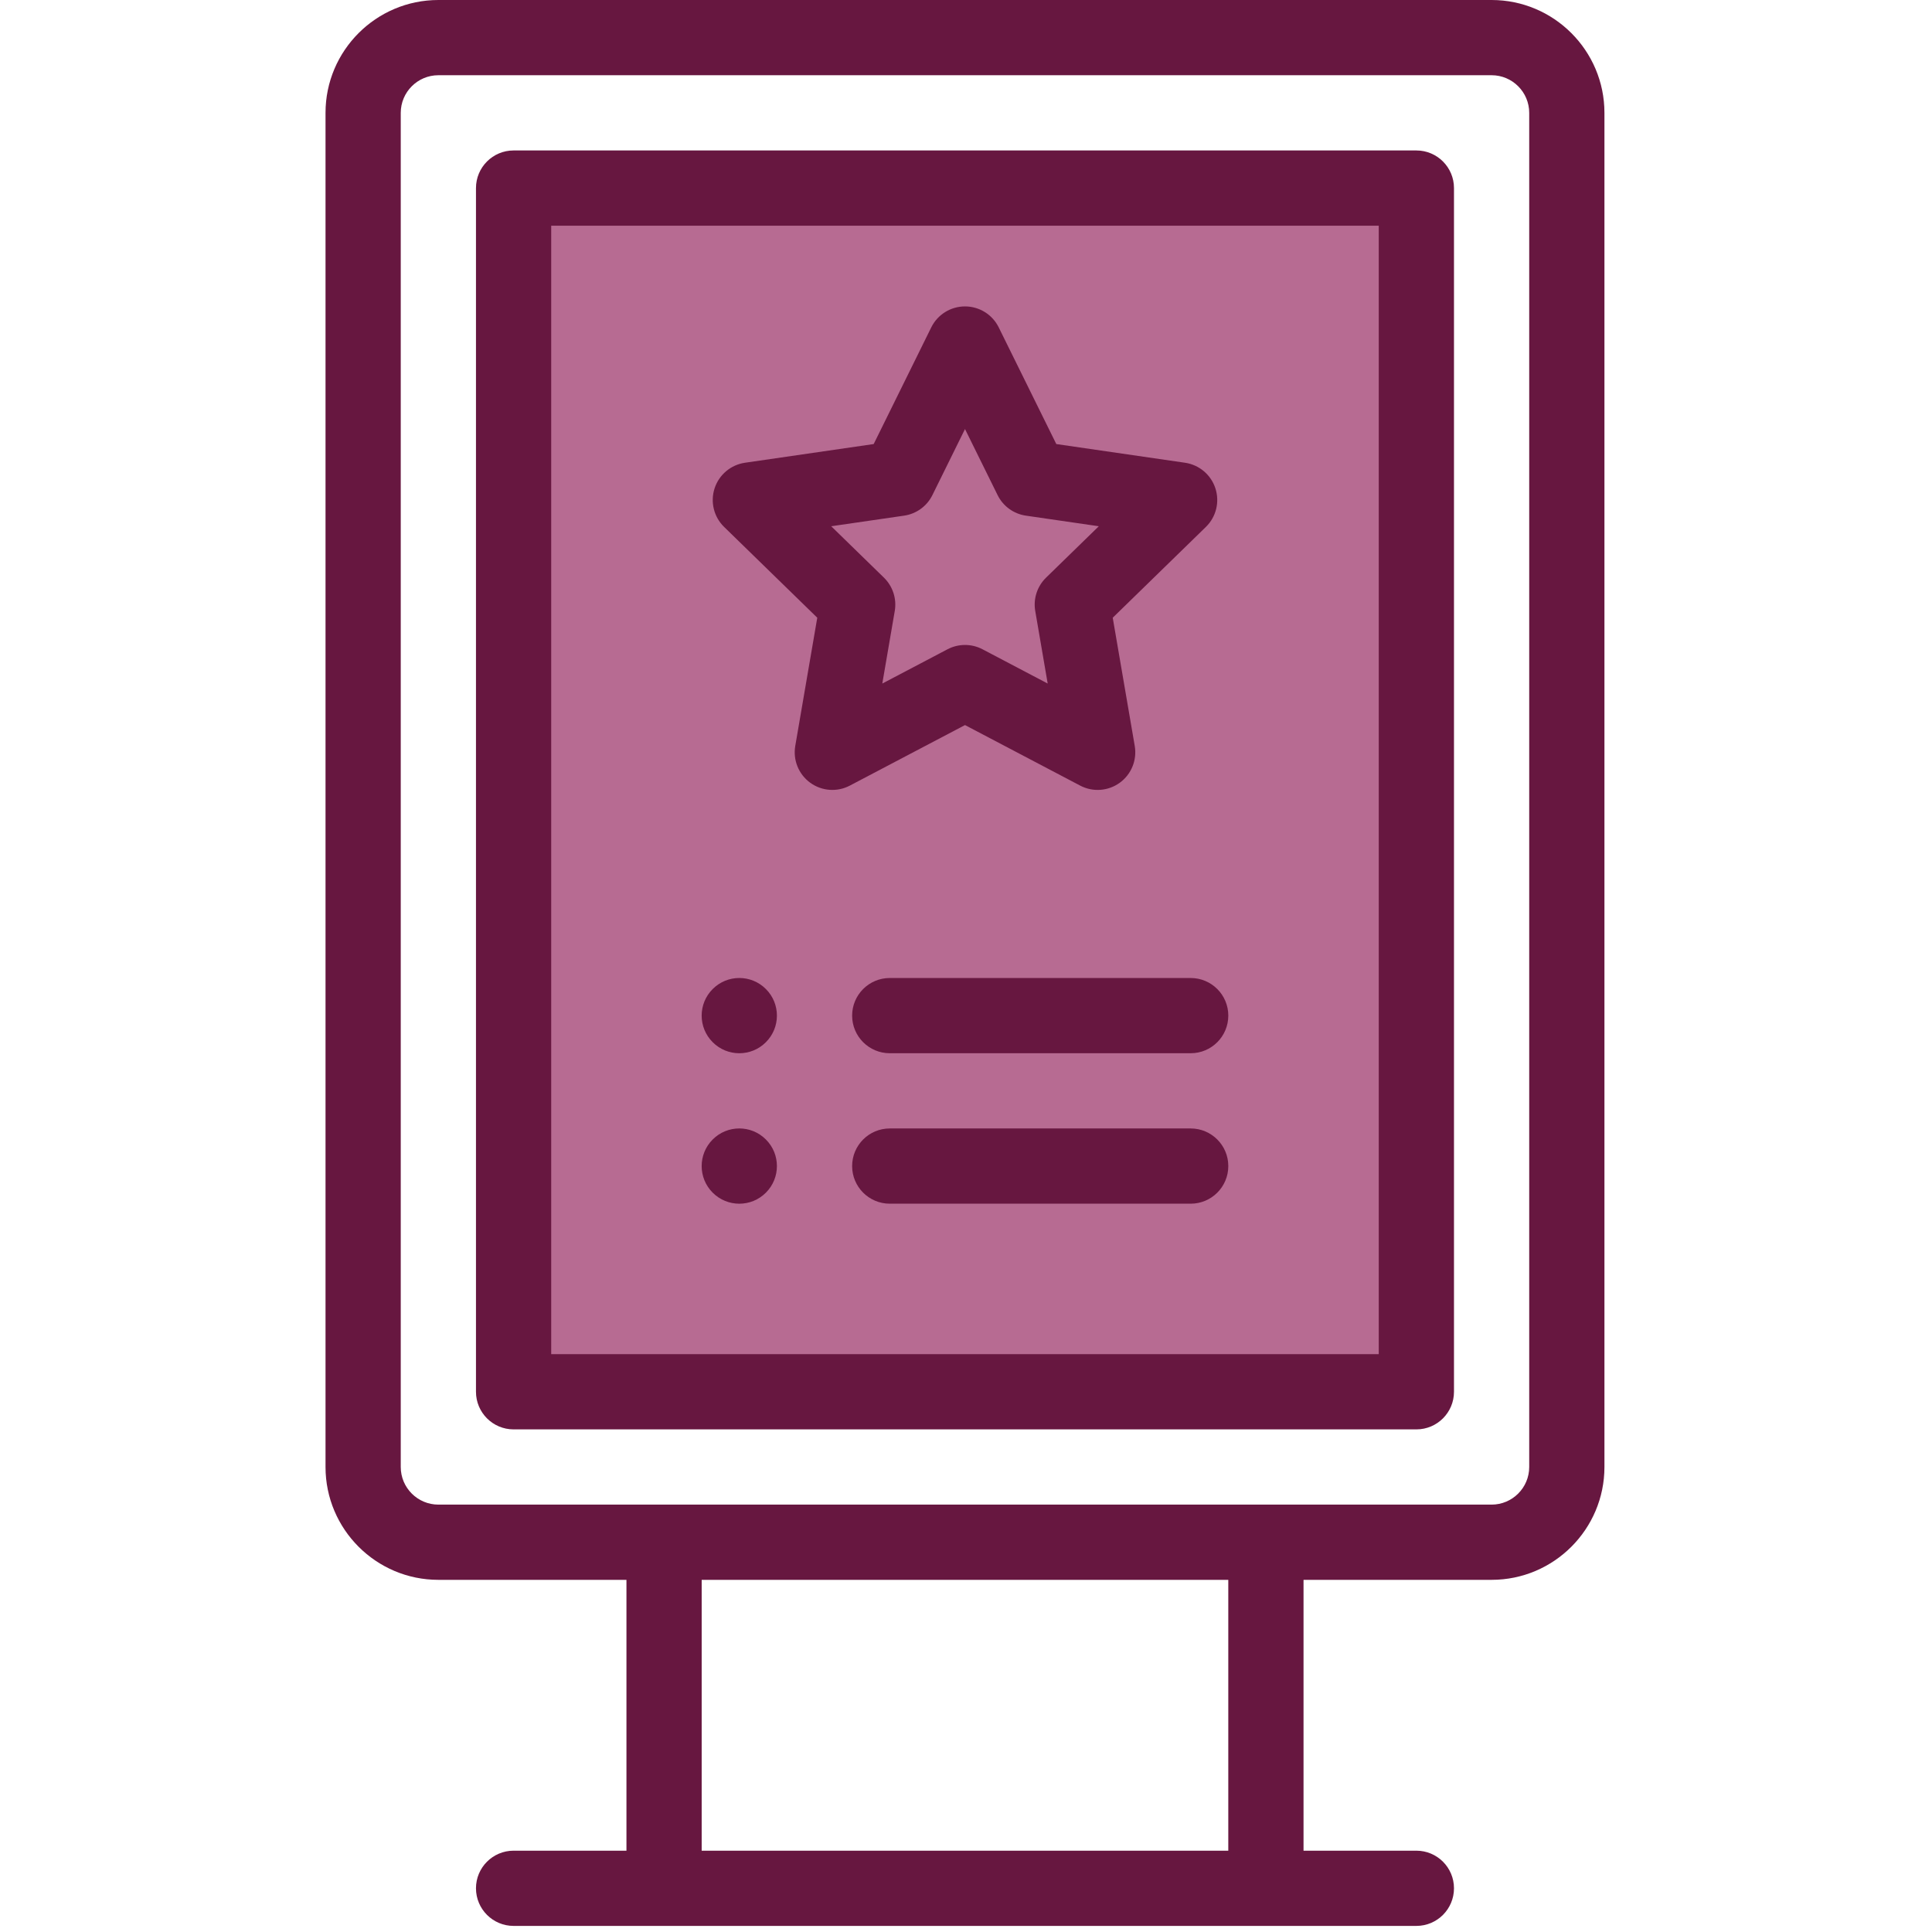
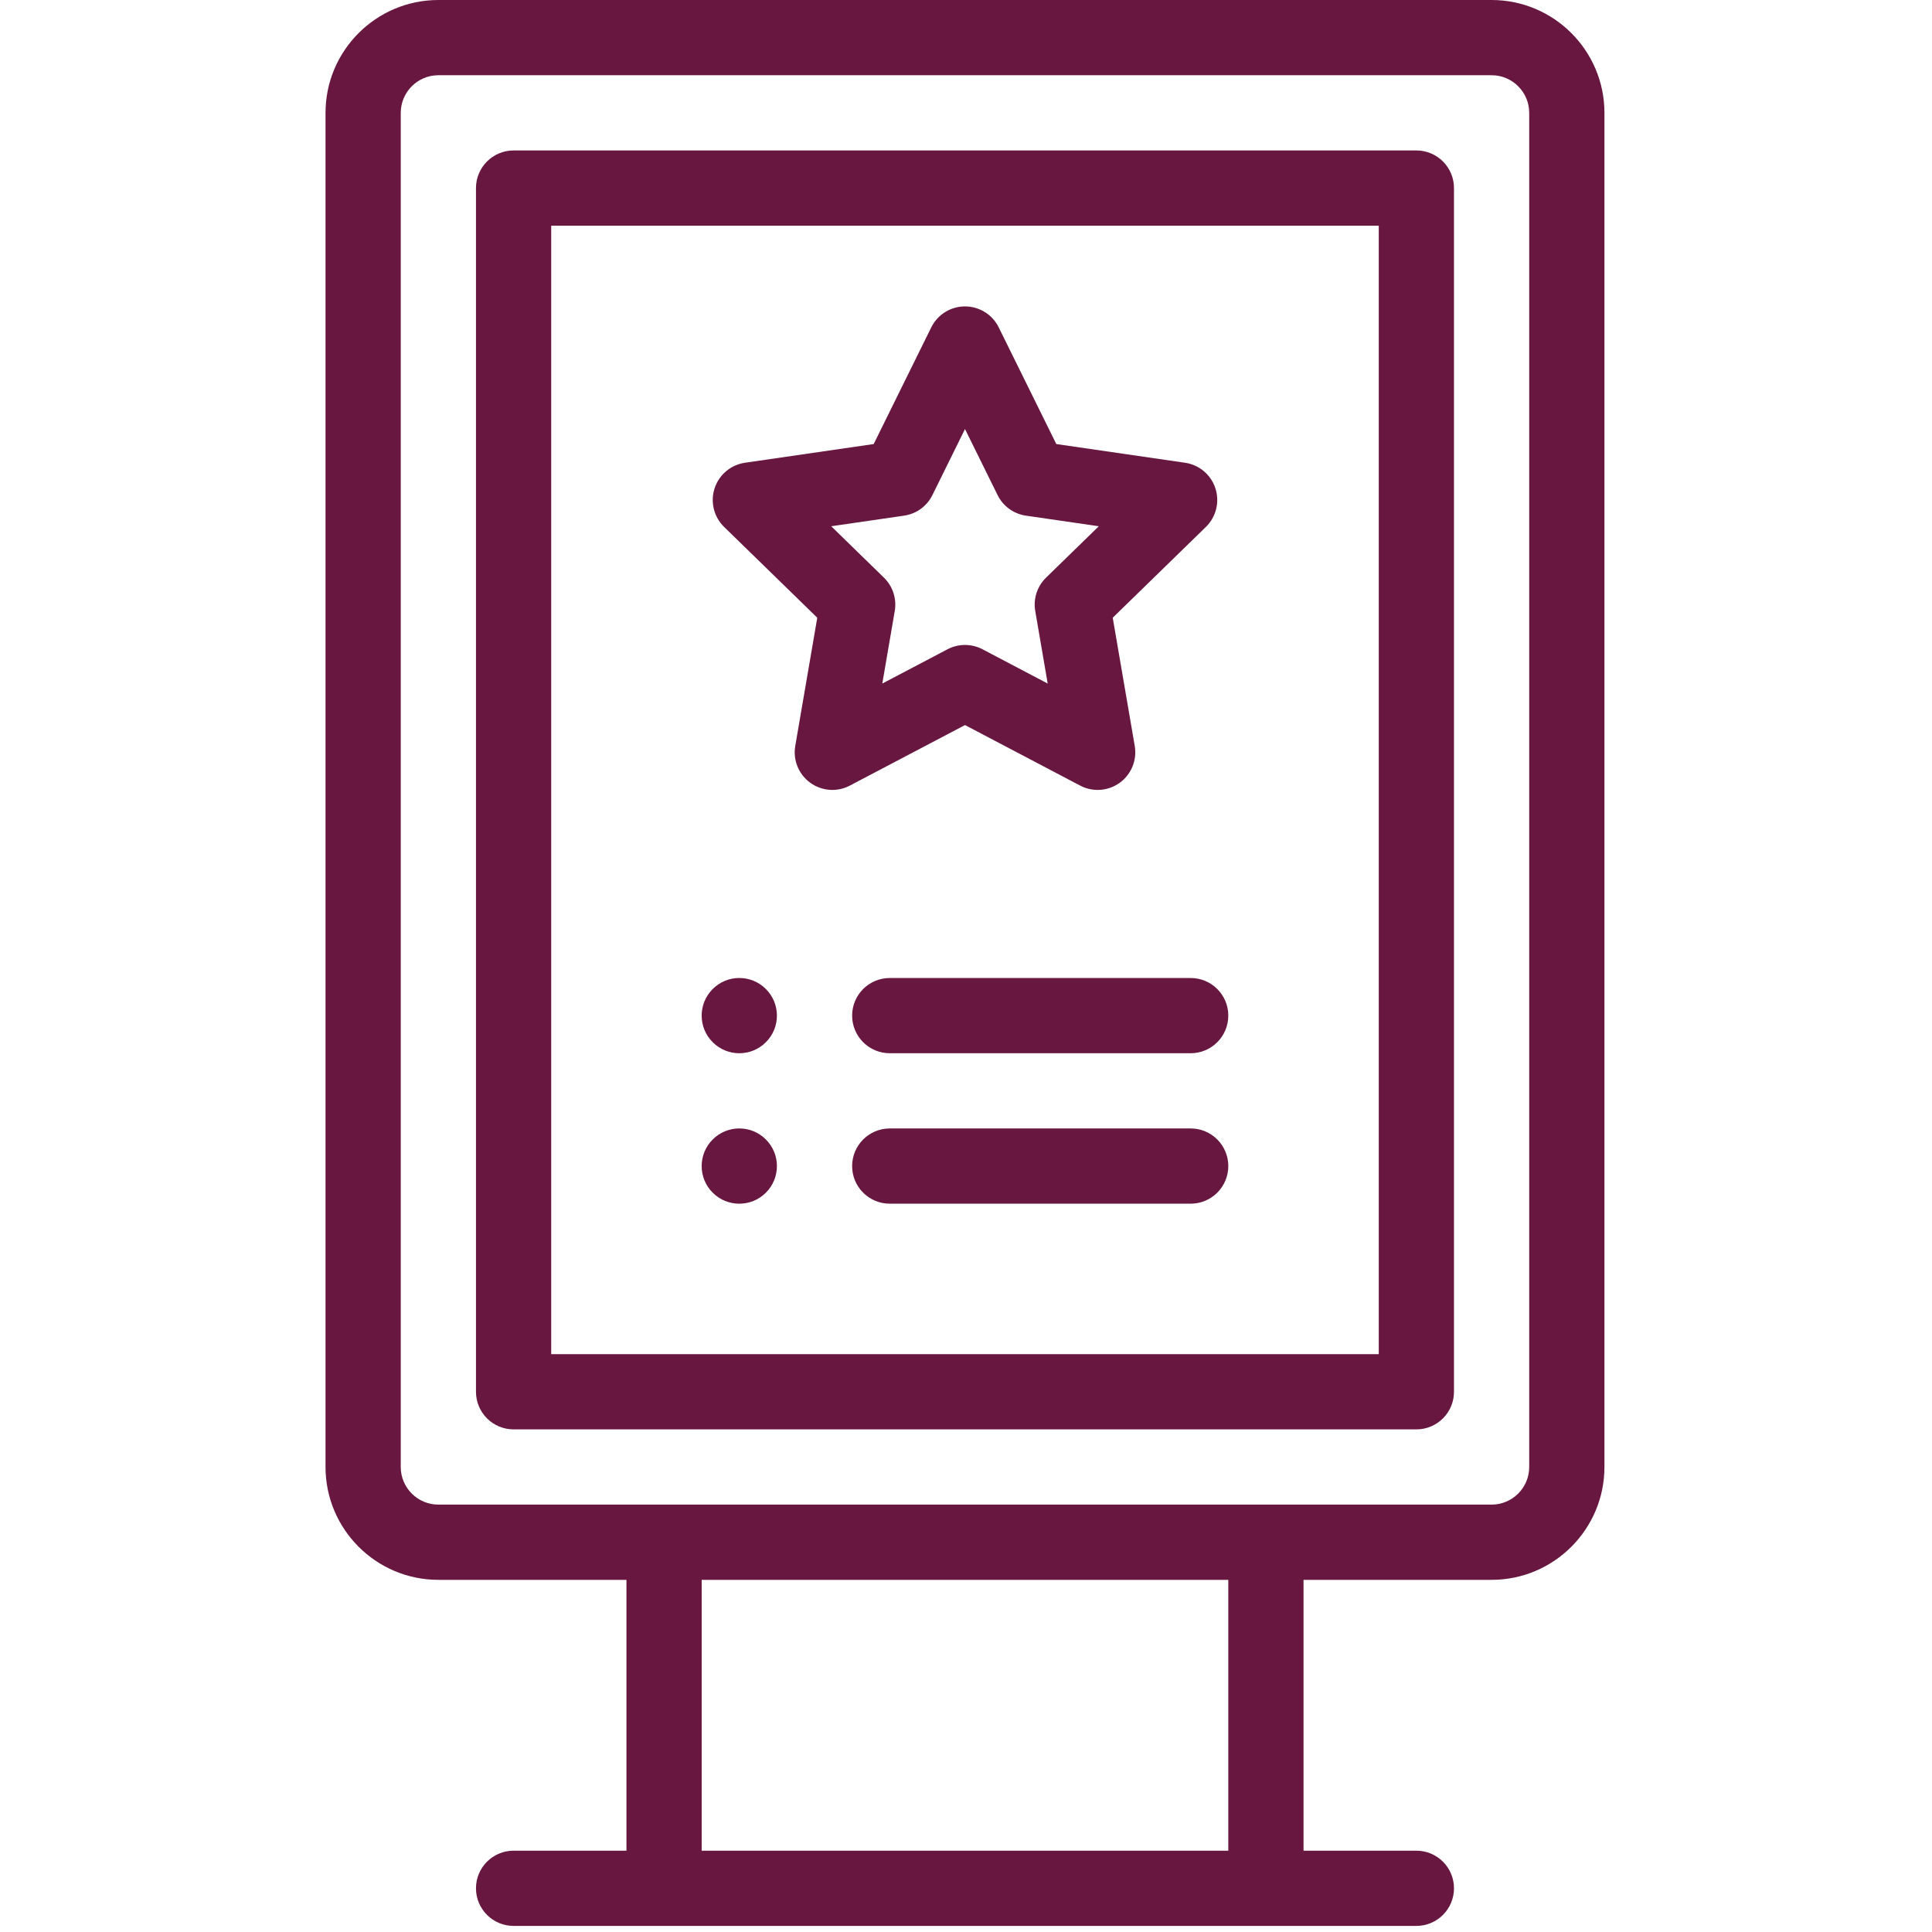
<svg xmlns="http://www.w3.org/2000/svg" width="112" height="112" viewBox="0 0 112 112" fill="none">
  <g clip-path="url(#clip0)">
-     <rect x="30.262" y="11.165" width="51.358" height="69.221" fill="#B76B92" />
    <path d="M44.399 57.335C43.549 56.482 42.166 56.482 41.316 57.335C40.463 58.185 40.463 59.568 41.316 60.418C42.166 61.271 43.549 61.271 44.399 60.418C45.252 59.568 45.252 58.185 44.399 57.335Z" fill="#671740" />
    <path d="M44.399 66.057C43.549 65.204 42.166 65.204 41.316 66.057C40.463 66.907 40.463 68.29 41.316 69.141C42.166 69.993 43.549 69.993 44.399 69.141C45.252 68.29 45.252 66.907 44.399 66.057Z" fill="#671740" />
    <path d="M86.47 0H25.413C21.805 0 18.871 2.935 18.871 6.542V85.044C18.871 88.651 21.805 91.585 25.413 91.585H36.316V107.286H29.774C28.57 107.286 27.593 108.262 27.593 109.466C27.593 110.671 28.57 111.647 29.774 111.647C32.112 111.647 79.966 111.647 82.108 111.647C83.313 111.647 84.289 110.671 84.289 109.466C84.289 108.262 83.313 107.286 82.108 107.286H75.567V91.585H86.47C90.077 91.585 93.011 88.651 93.011 85.044V6.542C93.011 2.935 90.077 0 86.47 0ZM71.205 107.286H40.677V91.585H71.205V107.286ZM88.65 85.044C88.65 86.246 87.672 87.224 86.47 87.224C80.544 87.224 27.718 87.224 25.413 87.224C24.21 87.224 23.232 86.246 23.232 85.044V6.542C23.232 5.339 24.21 4.361 25.413 4.361H86.47C87.672 4.361 88.65 5.339 88.65 6.542V85.044Z" fill="#671740" />
    <path d="M82.108 8.722H29.774C28.57 8.722 27.593 9.699 27.593 10.903V80.682C27.593 81.887 28.57 82.863 29.774 82.863H82.108C83.313 82.863 84.289 81.887 84.289 80.682V10.903C84.289 9.699 83.313 8.722 82.108 8.722ZM79.928 78.502H31.954V13.084H79.928V78.502Z" fill="#671740" />
    <path d="M70.458 28.311C70.202 27.521 69.519 26.946 68.698 26.826L61.235 25.742L57.897 18.979C57.53 18.234 56.772 17.763 55.942 17.763C55.112 17.763 54.354 18.234 53.986 18.979L50.649 25.742L43.185 26.826C42.364 26.946 41.682 27.521 41.425 28.311C41.169 29.1 41.383 29.967 41.977 30.546L47.378 35.81L46.102 43.243C45.962 44.062 46.298 44.888 46.969 45.376C47.641 45.864 48.532 45.928 49.266 45.542L55.942 42.033L62.618 45.542C63.359 45.932 64.249 45.86 64.915 45.376C65.586 44.888 65.922 44.062 65.782 43.243L64.506 35.81L69.907 30.546C70.501 29.967 70.715 29.1 70.458 28.311ZM60.641 33.487C60.127 33.989 59.892 34.71 60.014 35.418L60.736 39.626L56.957 37.639C56.639 37.472 56.291 37.389 55.942 37.389C55.594 37.389 55.245 37.473 54.928 37.639L51.148 39.626L51.87 35.418C51.992 34.711 51.757 33.989 51.243 33.487L48.186 30.507L52.411 29.893C53.122 29.79 53.736 29.344 54.053 28.7L55.942 24.872L57.831 28.7C58.148 29.344 58.763 29.79 59.473 29.893L63.699 30.507L60.641 33.487Z" fill="#671740" />
    <path d="M69.025 56.696H51.58C50.376 56.696 49.399 57.672 49.399 58.876C49.399 60.081 50.376 61.057 51.58 61.057H69.025C70.229 61.057 71.206 60.081 71.206 58.876C71.206 57.672 70.229 56.696 69.025 56.696Z" fill="#671740" />
    <path d="M69.025 65.418H51.58C50.376 65.418 49.399 66.395 49.399 67.599C49.399 68.803 50.376 69.779 51.58 69.779H69.025C70.229 69.779 71.206 68.803 71.206 67.599C71.206 66.395 70.229 65.418 69.025 65.418Z" fill="#671740" />
  </g>
  <defs>
    <clipPath id="clip0">
      <rect width="111.647" height="111.647" fill="white" transform="translate(0.118)" />
    </clipPath>
  </defs>
</svg>